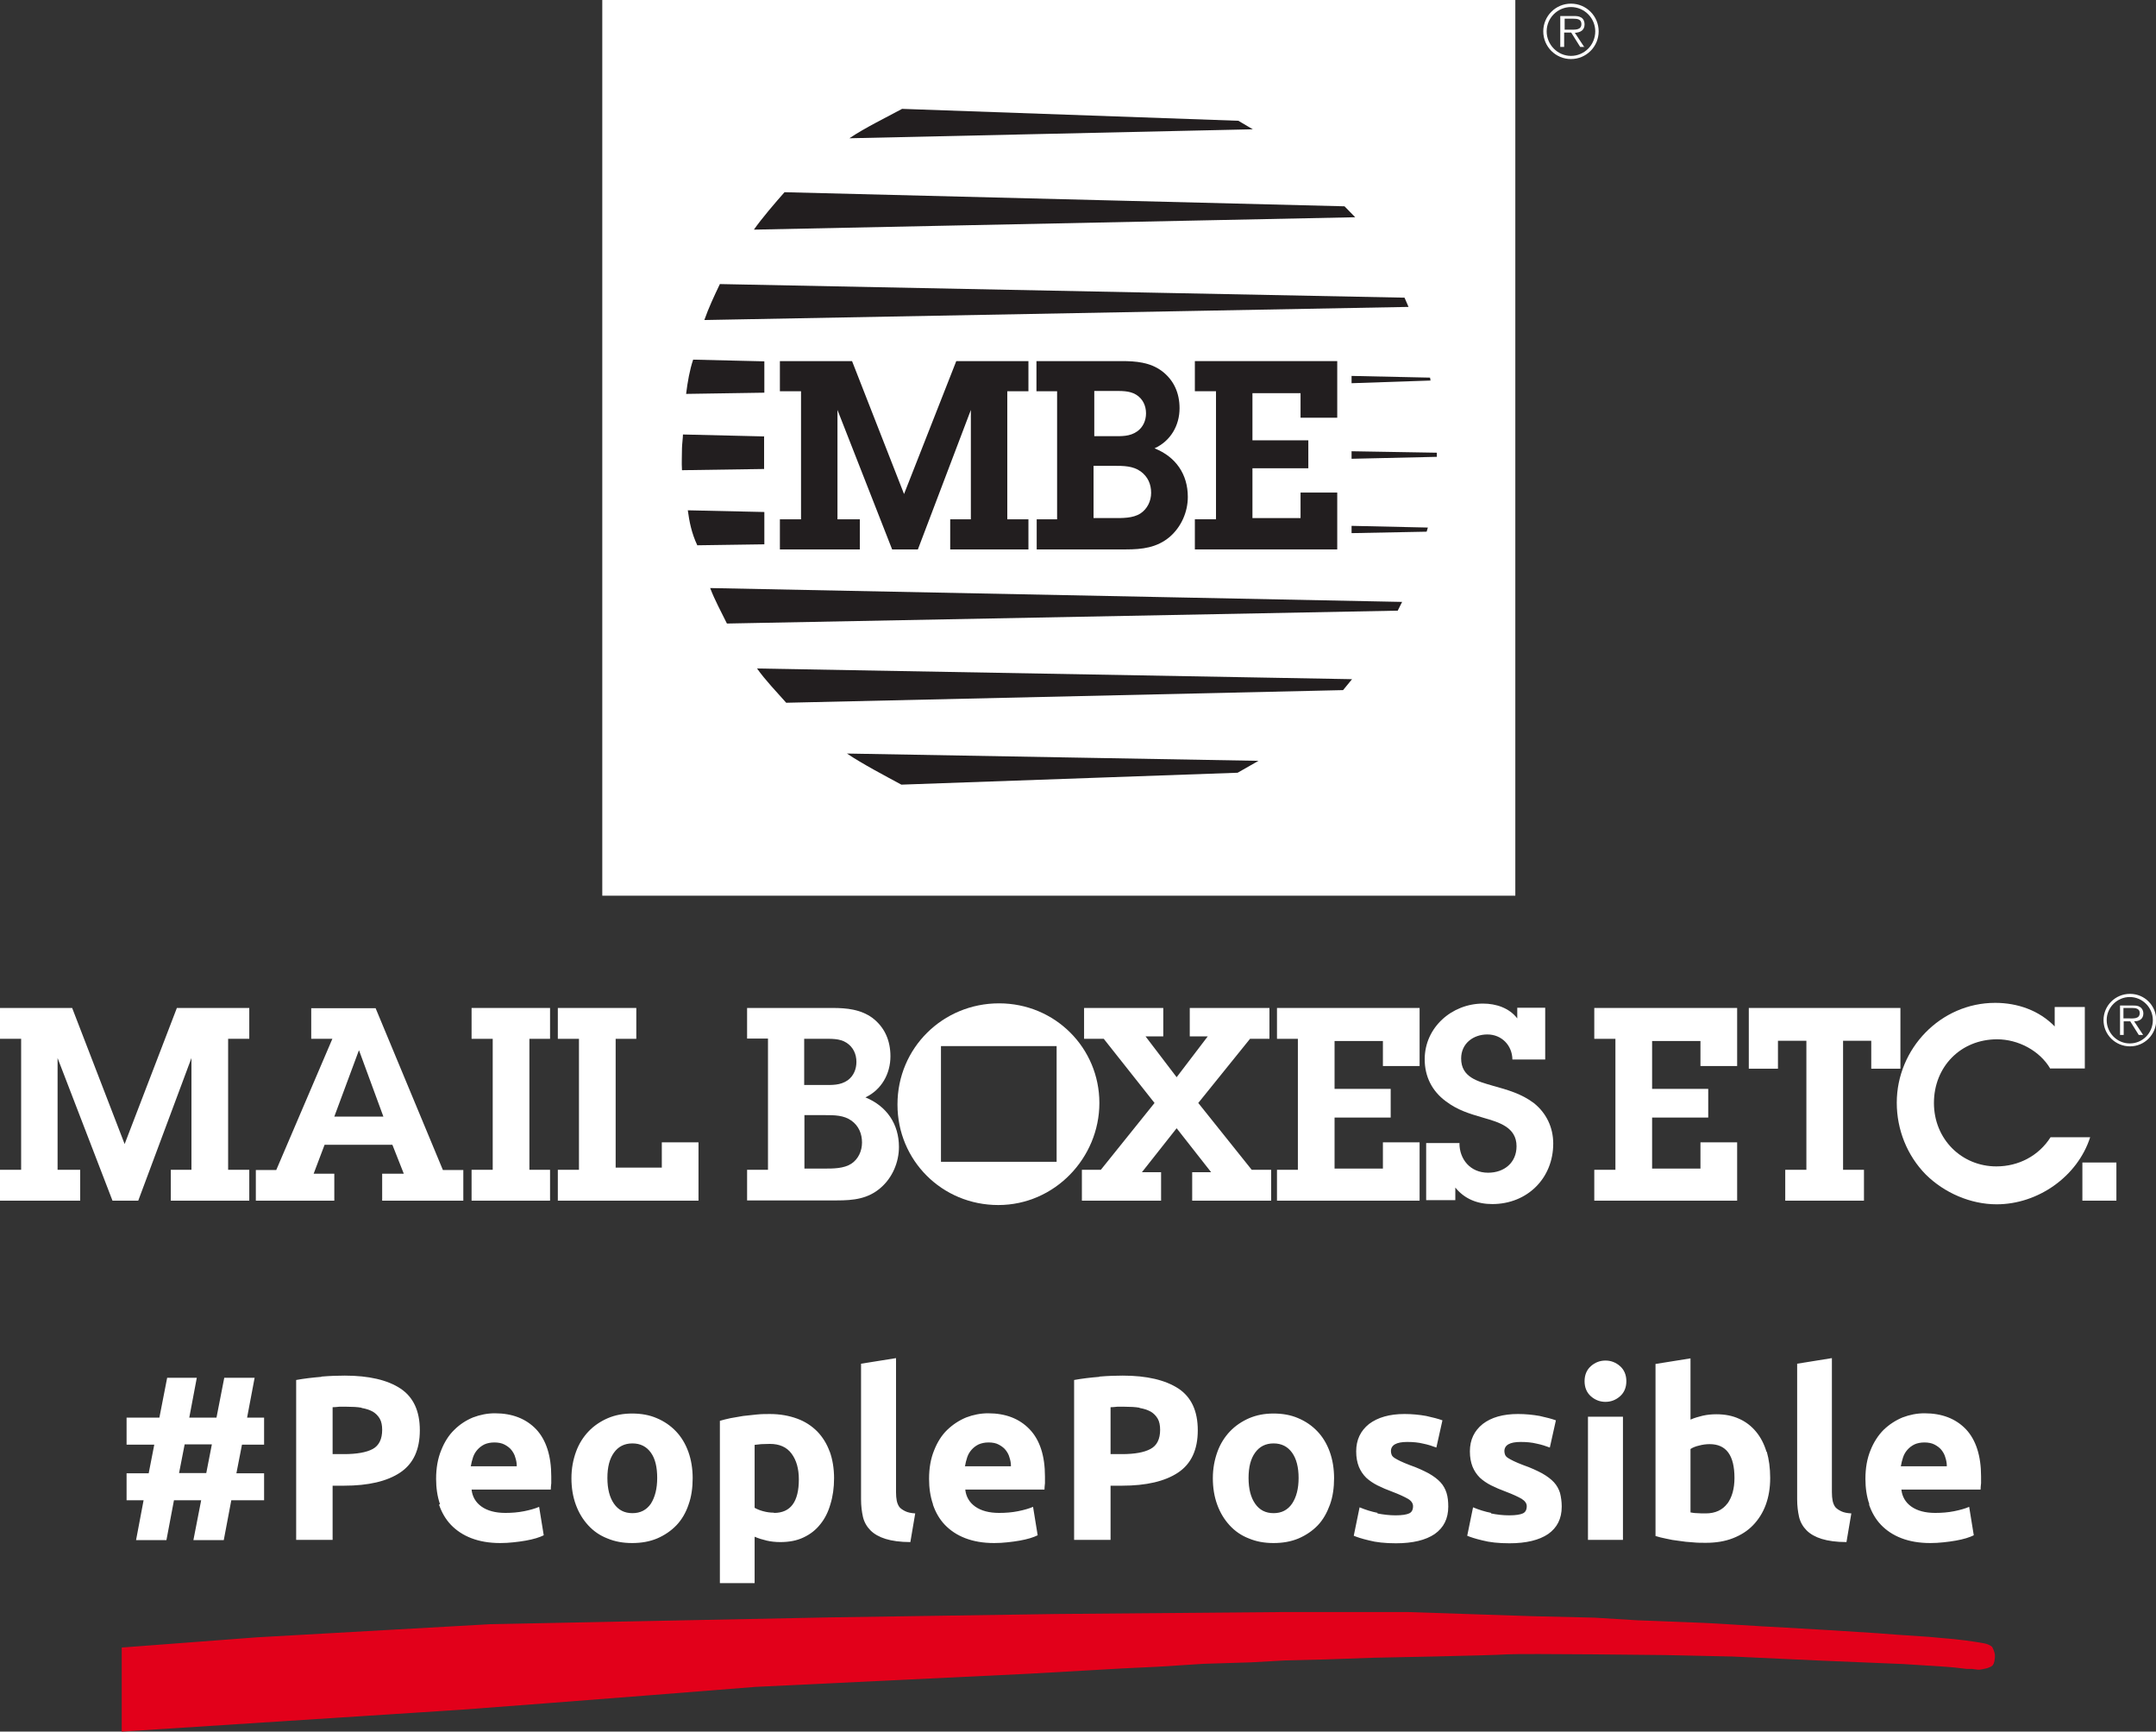
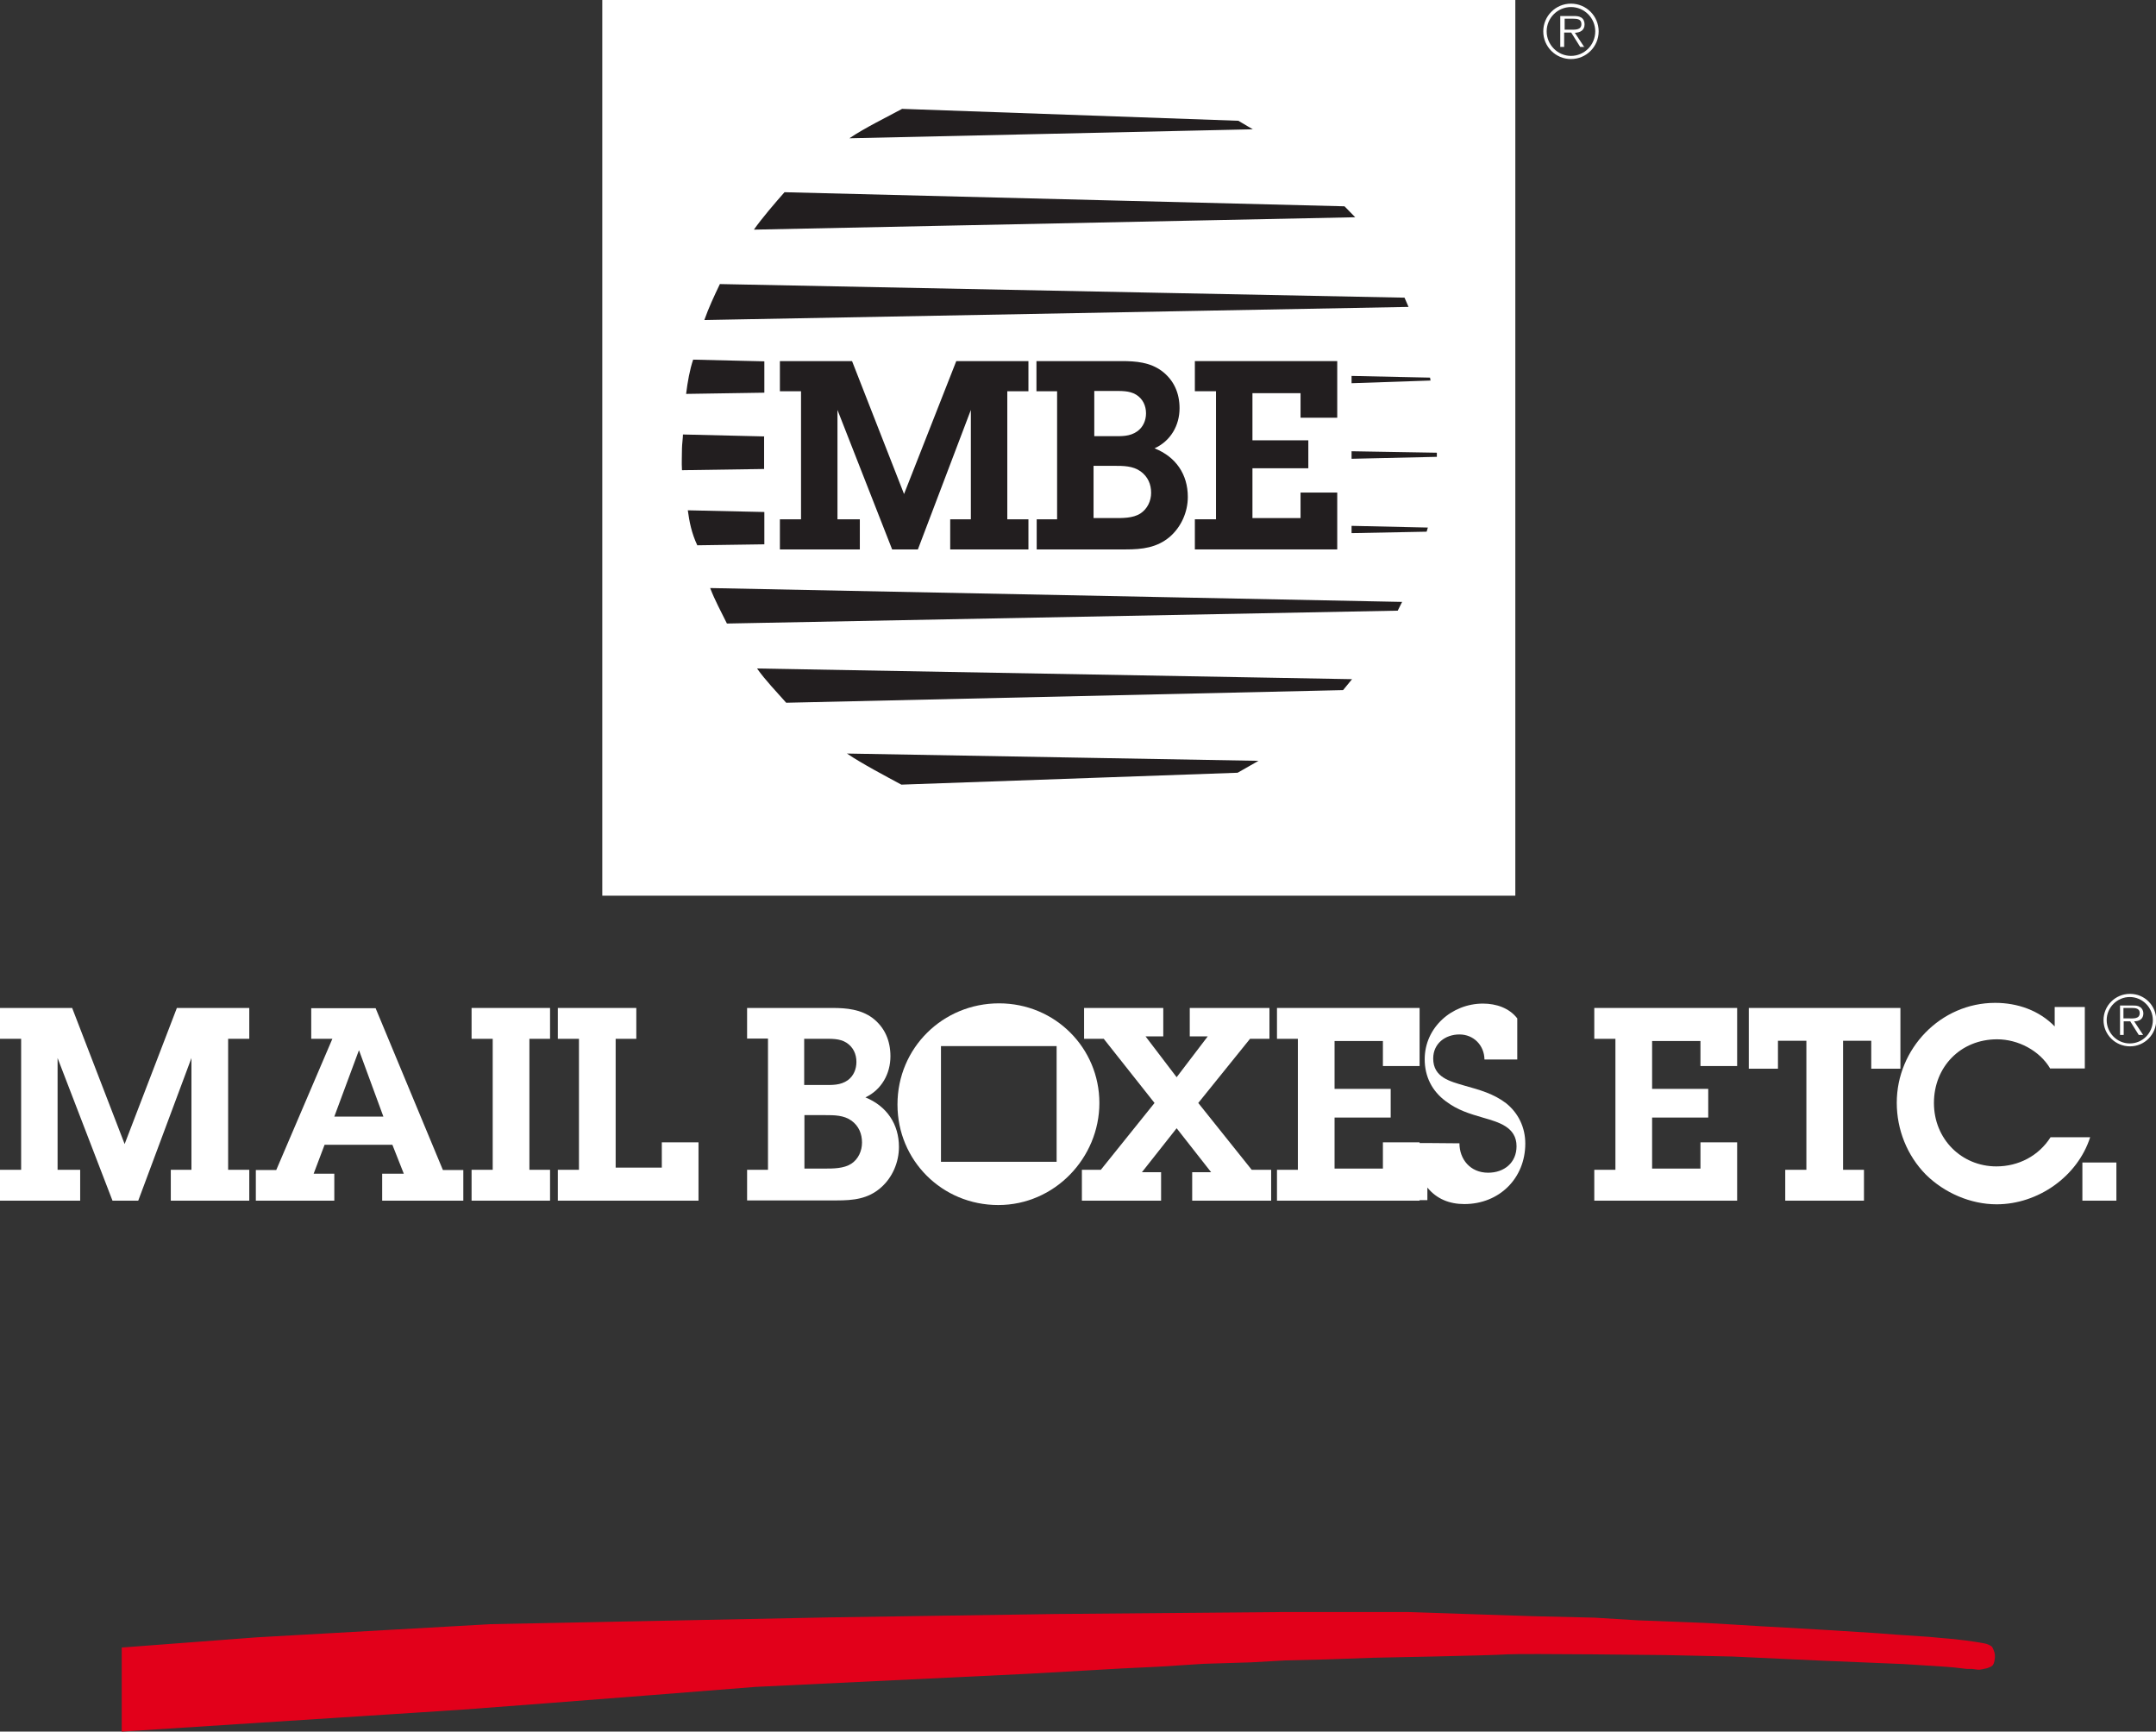
<svg xmlns="http://www.w3.org/2000/svg" id="Livello_1" data-name="Livello 1" version="1.1" viewBox="0 0 88.74 71.26">
  <rect x="0" y="0" width="88.74" height="71.26" fill="#333333" stroke="none" />
  <defs>
    <style>
      .cls-1 {
        fill: #fff;
      }

      .cls-1, .cls-2, .cls-3 {
        stroke-width: 0px;
      }

      .cls-2 {
        fill: #221e1f;
      }

      .cls-3 {
        fill: #e2001a;
      }
    </style>
  </defs>
  <rect class="cls-1" x="24.79" width="37.58" height="36.86" />
  <g>
    <g>
      <path class="cls-2" d="M51.58,5.33l-.61-.36-13.84-.49c-.61.33-1.55.79-2.17,1.21l16.62-.37Z" />
      <path class="cls-2" d="M55.78,8.94l-.44-.45-23.05-.58c-.38.43-.93,1.07-1.26,1.54l24.75-.51Z" />
      <path class="cls-2" d="M57.97,12.62l-.16-.37-28.18-.56c-.23.48-.46.97-.64,1.48l28.99-.54Z" />
      <path class="cls-2" d="M31.46,14.87l-2.93-.07c-.14.41-.23.92-.29,1.41l3.22-.05v-1.3Z" />
    </g>
    <polygon class="cls-2" points="55.63 15.77 58.88 15.66 58.86 15.54 55.63 15.47 55.63 15.77" />
    <path class="cls-2" d="M31.46,17.96l-3.35-.08c0,.13-.04.43-.04.56,0,.36-.02.56,0,.91l3.38-.05v-1.35Z" />
    <polygon class="cls-2" points="55.63 18.88 59.14 18.8 59.14 18.63 55.63 18.57 55.63 18.88" />
    <path class="cls-2" d="M57.71,24.77l-.18.36-27.61.53c-.23-.47-.5-.96-.69-1.46l28.48.57Z" />
    <polygon class="cls-2" points="55.63 21.94 58.72 21.88 58.77 21.71 55.63 21.64 55.63 21.94" />
    <path class="cls-2" d="M31.46,22.4l-2.76.04c-.24-.51-.33-.99-.39-1.44l3.15.07v1.33Z" />
    <polygon class="cls-2" points="41.46 21.37 42.33 21.37 42.33 22.61 39.11 22.61 39.11 21.37 39.96 21.37 39.96 16.87 37.78 22.61 36.72 22.61 34.47 16.87 34.47 21.37 35.39 21.37 35.39 22.61 32.1 22.61 32.1 21.37 32.97 21.37 32.97 16.1 32.1 16.1 32.1 14.86 35.07 14.86 37.21 20.33 39.36 14.86 42.33 14.86 42.33 16.1 41.46 16.1 41.46 21.37" />
    <path class="cls-2" d="M45.01,21.32h.83c.36,0,.79.01,1.1-.19.29-.19.44-.52.44-.85,0-.35-.13-.66-.43-.88-.32-.23-.71-.23-1.1-.23h-.84v2.15ZM45.03,17.95h.76c.37,0,.71.02,1.02-.2.24-.17.36-.45.36-.74,0-.31-.13-.6-.41-.77-.28-.17-.63-.15-.95-.15h-.77v1.86ZM42.66,21.37h.85v-5.27h-.85v-1.24h3.51c.59,0,1.16.05,1.64.4.51.38.74.92.74,1.54,0,.71-.37,1.35-1.03,1.65.88.35,1.37,1.07,1.37,2,0,.62-.27,1.23-.74,1.64-.53.45-1.14.52-1.81.52h-3.67v-1.24Z" />
    <polygon class="cls-2" points="49.18 21.37 50.05 21.37 50.05 16.1 49.18 16.1 49.18 14.86 55.04 14.86 55.04 17.19 53.53 17.19 53.53 16.18 51.55 16.18 51.55 18.12 53.85 18.12 53.85 19.27 51.55 19.27 51.55 21.32 53.53 21.32 53.53 20.27 55.04 20.27 55.04 22.61 49.18 22.61 49.18 21.37" />
    <path class="cls-2" d="M51.8,31.31l-.86.49-13.84.49c-.61-.33-1.62-.86-2.24-1.28l16.94.3Z" />
    <path class="cls-2" d="M55.65,27.95l-.37.45-22.92.52c-.38-.43-.87-.94-1.2-1.41l24.49.44Z" />
  </g>
  <path class="cls-1" d="M84.39,43.98c-.44-.75-1.33-1.21-2.19-1.21-1.5,0-2.6,1.13-2.6,2.62s1.14,2.61,2.57,2.61c.91,0,1.74-.43,2.23-1.2h1.63c-.52,1.62-2.15,2.76-3.85,2.76-1.07,0-2.15-.47-2.91-1.22-.78-.79-1.2-1.86-1.2-2.96,0-2.22,1.8-4.11,4.05-4.11.92,0,1.81.31,2.45.97v-.8h1.24v2.53h-1.44Z" />
  <rect class="cls-1" x="85.71" y="47.84" width="1.4" height="1.57" />
  <polygon class="cls-1" points="7.28 41.48 5.13 47.08 2.97 41.48 0 41.48 0 42.75 .87 42.75 .87 48.14 0 48.14 0 49.41 3.3 49.41 3.3 48.14 2.37 48.14 2.37 43.54 4.63 49.41 5.69 49.41 7.88 43.54 7.88 48.14 7.03 48.14 7.03 49.41 10.26 49.41 10.26 48.14 9.39 48.14 9.39 42.75 10.26 42.75 10.26 41.48 7.28 41.48" />
  <path class="cls-1" d="M14.77,43.23h0l-1.01,2.72h2.02l-1-2.72ZM15.74,48.3h.88l-.47-1.19h-2.79l-.45,1.19h.85v1.11h-3.23v-1.26h.84l2.31-5.4h-.87v-1.26h2.65l2.77,6.66h.84v1.26h-3.34v-1.11Z" />
  <polygon class="cls-1" points="21.79 48.14 22.64 48.14 22.64 49.41 19.41 49.41 19.41 48.14 20.28 48.14 20.28 42.75 19.41 42.75 19.41 41.48 22.64 41.48 22.64 42.75 21.79 42.75 21.79 48.14" />
  <polygon class="cls-1" points="22.96 48.14 23.83 48.14 23.83 42.75 22.96 42.75 22.96 41.48 26.19 41.48 26.19 42.75 25.34 42.75 25.34 48.05 27.24 48.05 27.24 47.01 28.75 47.01 28.75 49.41 22.96 49.41 22.96 48.14" />
  <path class="cls-1" d="M33.11,48.09h.83c.36,0,.79,0,1.1-.2.29-.19.44-.53.44-.87,0-.36-.13-.68-.43-.9-.32-.23-.71-.23-1.1-.23h-.84v2.2ZM33.12,44.65h.76c.37,0,.71.02,1.02-.2.24-.18.35-.46.35-.75,0-.32-.13-.61-.41-.79-.28-.18-.63-.16-.96-.16h-.78v1.9ZM30.75,48.14h.86v-5.4h-.86v-1.26h3.52c.59,0,1.16.06,1.64.41.51.39.74.94.74,1.58,0,.72-.37,1.38-1.03,1.69.88.36,1.38,1.1,1.38,2.04,0,.63-.27,1.26-.74,1.67-.53.47-1.14.53-1.82.53h-3.69v-1.27Z" />
  <polygon class="cls-1" points="52.32 49.41 49.07 49.41 49.07 48.24 49.85 48.24 48.43 46.43 47 48.24 47.79 48.24 47.79 49.41 44.53 49.41 44.53 48.14 45.31 48.14 47.52 45.39 45.43 42.75 44.62 42.75 44.62 41.48 47.88 41.48 47.88 42.65 47.15 42.65 48.43 44.33 49.71 42.65 48.97 42.65 48.97 41.48 52.25 41.48 52.25 42.75 51.45 42.75 49.32 45.39 51.52 48.14 52.32 48.14 52.32 49.41" />
  <polygon class="cls-1" points="52.56 48.14 53.42 48.14 53.42 42.75 52.56 42.75 52.56 41.48 58.43 41.48 58.43 43.87 56.92 43.87 56.92 42.84 54.93 42.84 54.93 44.81 57.24 44.81 57.24 45.99 54.93 45.99 54.93 48.09 56.92 48.09 56.92 47.01 58.43 47.01 58.43 49.41 52.56 49.41 52.56 48.14" />
-   <path class="cls-1" d="M60.07,47.05c0,.65.44,1.21,1.18,1.21.66,0,1.17-.41,1.17-1.09,0-.79-.74-.99-1.36-1.17-.58-.17-1.06-.31-1.55-.68-.57-.42-.87-1.02-.87-1.73,0-1.31,1.12-2.29,2.4-2.29.54,0,1.08.18,1.41.61v-.44h1.15v2.13h-1.35c-.01-.59-.45-1.03-1.03-1.03s-1.08.37-1.08.99c0,.78.69.94,1.3,1.12.61.17,1.19.33,1.7.72.51.41.79,1,.79,1.66,0,1.43-1.07,2.49-2.51,2.49-.61,0-1.14-.21-1.52-.68v.52h-1.2v-2.35h1.38Z" />
+   <path class="cls-1" d="M60.07,47.05c0,.65.44,1.21,1.18,1.21.66,0,1.17-.41,1.17-1.09,0-.79-.74-.99-1.36-1.17-.58-.17-1.06-.31-1.55-.68-.57-.42-.87-1.02-.87-1.73,0-1.31,1.12-2.29,2.4-2.29.54,0,1.08.18,1.41.61v-.44v2.13h-1.35c-.01-.59-.45-1.03-1.03-1.03s-1.08.37-1.08.99c0,.78.69.94,1.3,1.12.61.17,1.19.33,1.7.72.51.41.79,1,.79,1.66,0,1.43-1.07,2.49-2.51,2.49-.61,0-1.14-.21-1.52-.68v.52h-1.2v-2.35h1.38Z" />
  <polygon class="cls-1" points="65.62 48.14 66.49 48.14 66.49 42.75 65.62 42.75 65.62 41.48 71.5 41.48 71.5 43.87 69.99 43.87 69.99 42.84 68 42.84 68 44.81 70.31 44.81 70.31 45.99 68 45.99 68 48.09 69.99 48.09 69.99 47.01 71.5 47.01 71.5 49.41 65.62 49.41 65.62 48.14" />
  <polygon class="cls-1" points="75.86 48.14 76.72 48.14 76.72 49.41 73.48 49.41 73.48 48.14 74.35 48.14 74.35 42.83 73.18 42.83 73.18 43.98 71.98 43.98 71.98 41.48 78.22 41.48 78.22 43.98 77.02 43.98 77.02 42.83 75.86 42.83 75.86 48.14" />
  <path class="cls-1" d="M87.63,41.91c.17,0,.44.03.44-.22,0-.19-.17-.21-.32-.21h-.35v.43h.23ZM88.2,42.59h-.17l-.35-.56h-.27v.56h-.15v-1.21h.53c.1,0,.2,0,.29.06.09.05.14.16.14.26,0,.24-.17.33-.38.33l.37.56ZM88.61,41.98c0-.52-.43-.95-.95-.95s-.95.43-.95.95.42.96.95.96.95-.43.95-.96M86.58,41.98c0-.59.48-1.08,1.09-1.08s1.08.49,1.08,1.08-.48,1.08-1.08,1.08-1.09-.48-1.09-1.08" />
  <path class="cls-1" d="M38.73,47.81h4.76v-4.76h-4.76v4.76ZM36.94,45.45c0-2.33,1.87-4.16,4.18-4.16s4.13,1.84,4.13,4.1-1.84,4.2-4.16,4.2-4.15-1.84-4.15-4.13" />
  <path class="cls-1" d="M64.63,1.22c.18,0,.46.03.46-.23,0-.2-.17-.22-.33-.22h-.36v.45h.24ZM65.23,1.93h-.19l-.37-.59h-.29v.59h-.16V.66h.55c.11,0,.21,0,.31.06.1.06.14.17.14.28,0,.25-.18.34-.4.35l.39.59ZM65.66,1.29c0-.55-.45-1-1-1s-1,.45-1,1,.45,1.01,1,1.01,1-.45,1-1.01M63.52,1.29c0-.63.51-1.14,1.14-1.14s1.14.51,1.14,1.14-.51,1.14-1.14,1.14-1.14-.51-1.14-1.14" />
-   <path class="cls-1" d="M78.24,60.33c.02-.12.05-.24.09-.36.04-.12.1-.22.18-.31.08-.09.17-.16.29-.22.11-.05.25-.08.41-.08s.31.03.42.09c.11.06.21.13.28.22.07.09.13.19.16.31.04.12.06.23.06.36h-1.9ZM76.93,61.92c.11.32.27.6.49.83.22.23.5.42.84.55.34.13.73.2,1.19.2.18,0,.36-.01.54-.03.18-.02.35-.04.51-.07s.3-.06.43-.1c.13-.04.23-.08.31-.12l-.19-1.17c-.16.07-.37.13-.62.18-.25.05-.51.07-.78.07-.41,0-.74-.09-.98-.26-.24-.17-.38-.41-.41-.7h3.26c0-.08.01-.17.02-.26,0-.1,0-.19,0-.28,0-.85-.21-1.5-.62-1.94-.42-.44-.99-.66-1.71-.66-.31,0-.61.06-.9.17-.29.12-.55.29-.78.51-.22.22-.41.51-.54.84-.14.34-.21.73-.21,1.18,0,.37.05.72.16,1.04M76.19,62.28c-.17-.01-.31-.04-.41-.09-.1-.05-.18-.1-.24-.17-.05-.07-.09-.16-.11-.26-.02-.1-.03-.22-.03-.35v-5.52l-1.43.23v5.58c0,.27.03.51.08.73.05.21.16.4.31.55.15.15.36.27.62.35.26.08.6.13,1.02.13l.2-1.18ZM72.71,59.75c-.1-.33-.24-.6-.43-.83-.19-.23-.42-.41-.69-.53-.28-.13-.59-.19-.95-.19-.2,0-.38.02-.56.06-.17.04-.34.09-.5.16v-2.52l-1.44.23v7.08c.13.04.28.08.44.11.17.04.34.07.53.09.18.03.37.05.56.06.19.02.37.02.54.02.42,0,.79-.06,1.12-.19.33-.13.6-.3.83-.54.22-.23.4-.51.52-.84.12-.33.18-.69.18-1.1s-.05-.76-.14-1.08M71.1,61.87c-.2.27-.5.41-.89.41-.13,0-.25,0-.36-.01-.11,0-.2-.02-.27-.03v-2.61c.09-.06.21-.11.35-.14.14-.04.29-.06.44-.06.68,0,1.02.46,1.02,1.39,0,.44-.1.8-.3,1.07M66.68,56.22c-.17-.15-.37-.23-.6-.23s-.43.08-.6.23c-.17.15-.26.36-.26.62s.09.47.26.62c.17.15.37.23.6.23s.43-.08.6-.23c.17-.15.26-.36.26-.62s-.09-.47-.26-.62M66.8,58.3h-1.44v5.07h1.44v-5.07ZM61.38,62.26c-.26-.05-.51-.13-.75-.23l-.24,1.17c.12.05.32.12.62.19.3.08.67.12,1.12.12.69,0,1.22-.13,1.59-.38.37-.26.56-.63.56-1.13,0-.21-.03-.4-.07-.56-.05-.16-.13-.31-.25-.44-.12-.13-.28-.25-.49-.37-.21-.11-.46-.23-.78-.34-.15-.06-.28-.11-.38-.16-.1-.05-.18-.09-.24-.13s-.1-.08-.12-.13c-.02-.05-.03-.1-.03-.15,0-.25.22-.38.67-.38.24,0,.46.02.66.07.2.04.38.1.54.16l.25-1.12c-.17-.06-.39-.12-.67-.18-.28-.05-.58-.08-.89-.08-.62,0-1.1.14-1.45.41-.35.28-.53.65-.53,1.13,0,.25.04.45.11.63.07.17.17.32.3.45.13.12.29.23.47.32.18.09.39.18.61.26.29.11.5.21.64.29.14.09.21.19.21.3,0,.15-.05.25-.16.3-.11.05-.29.08-.56.08s-.51-.03-.76-.08M56.71,62.26c-.26-.05-.51-.13-.75-.23l-.24,1.17c.12.05.32.12.62.19.3.08.67.12,1.12.12.69,0,1.22-.13,1.59-.38.37-.26.56-.63.56-1.13,0-.21-.02-.4-.07-.56-.05-.16-.13-.31-.25-.44-.12-.13-.28-.25-.49-.37-.21-.11-.46-.23-.78-.34-.15-.06-.28-.11-.38-.16-.1-.05-.18-.09-.24-.13-.06-.04-.1-.08-.12-.13-.02-.05-.03-.1-.03-.15,0-.25.22-.38.67-.38.24,0,.46.02.66.07.2.04.38.1.54.16l.25-1.12c-.17-.06-.39-.12-.67-.18-.28-.05-.58-.08-.89-.08-.62,0-1.1.14-1.46.41-.35.28-.53.65-.53,1.13,0,.25.04.45.11.63.07.17.17.32.3.45.13.12.29.23.47.32.18.09.39.18.61.26.29.11.5.21.64.29s.21.19.21.3c0,.15-.05.25-.16.3-.11.05-.29.08-.56.08-.25,0-.5-.03-.76-.08M53.18,61.88c-.18.26-.43.39-.76.39s-.58-.13-.76-.39c-.18-.26-.27-.61-.27-1.06s.09-.79.27-1.04c.18-.25.43-.38.76-.38s.58.13.76.38c.18.25.27.6.27,1.04s-.09.79-.27,1.06M54.73,59.74c-.12-.33-.29-.61-.51-.84-.22-.23-.48-.41-.79-.54-.3-.13-.64-.19-1.01-.19s-.69.06-1,.19c-.3.13-.57.31-.79.54-.22.23-.4.51-.52.84-.12.33-.19.69-.19,1.09s.06.76.18,1.09c.12.33.29.61.51.85.22.24.48.42.79.54.31.13.64.19,1.02.19s.72-.06,1.03-.19c.3-.13.57-.31.79-.54.22-.23.38-.52.5-.85.12-.33.17-.7.17-1.09s-.06-.76-.18-1.09M46.9,57.94c.18.03.33.08.46.15.12.07.22.17.29.29.07.12.1.28.1.46,0,.38-.13.65-.4.79-.26.14-.65.21-1.17.21h-.47v-1.93c.08,0,.17-.01.27-.02.11,0,.21,0,.32,0,.22,0,.42.01.6.04M45.25,56.66c-.37.03-.71.07-1.04.13v6.58h1.5v-2.23h.47c1,0,1.77-.18,2.31-.54.54-.36.81-.94.81-1.74s-.27-1.37-.8-1.72c-.54-.35-1.3-.53-2.29-.53-.28,0-.6.01-.96.04M39.72,60.33c.02-.12.05-.24.09-.36.04-.12.1-.22.18-.31.08-.09.17-.16.29-.22.12-.05.25-.08.41-.08.17,0,.31.03.42.09.11.06.21.13.28.22.07.09.13.19.16.31.04.12.06.23.06.36h-1.9ZM38.4,61.92c.11.32.27.6.49.83.22.23.5.42.84.55.34.13.73.2,1.19.2.18,0,.36-.01.54-.03.18-.02.35-.04.51-.07s.3-.06.43-.1c.13-.04.23-.08.31-.12l-.19-1.17c-.16.07-.37.13-.62.18-.25.05-.51.07-.78.07-.41,0-.74-.09-.98-.26-.24-.17-.38-.41-.41-.7h3.26c0-.08.01-.17.02-.26,0-.1,0-.19,0-.28,0-.85-.21-1.5-.63-1.94-.42-.44-.99-.66-1.71-.66-.31,0-.61.06-.9.17-.29.12-.55.29-.78.51-.23.22-.41.51-.54.84-.14.34-.21.73-.21,1.18,0,.37.05.72.16,1.04M37.67,62.28c-.17-.01-.31-.04-.41-.09-.1-.05-.18-.1-.24-.17-.05-.07-.09-.16-.11-.26-.02-.1-.03-.22-.03-.35v-5.52l-1.44.23v5.58c0,.27.03.51.08.73.05.21.16.4.31.55.15.15.36.27.62.35.26.08.6.13,1.02.13l.2-1.18ZM34.15,59.74c-.12-.33-.29-.6-.51-.83-.23-.23-.5-.41-.83-.53-.33-.12-.7-.19-1.12-.19-.17,0-.35,0-.54.02-.19.02-.38.04-.56.06-.18.03-.36.06-.52.09-.17.04-.32.07-.44.11v6.68h1.43v-1.91c.16.07.33.12.5.16.17.04.36.06.56.06.36,0,.68-.06.95-.19.28-.13.51-.31.69-.54.19-.23.33-.51.42-.83.1-.32.15-.68.15-1.07s-.06-.77-.18-1.1M31.85,62.25c-.15,0-.29-.02-.44-.06-.15-.04-.26-.09-.35-.14v-2.59c.07-.01.16-.02.27-.03.11,0,.23-.01.36-.01.39,0,.69.13.89.4.2.27.3.62.3,1.06,0,.92-.34,1.38-1.02,1.38M26.79,61.88c-.18.26-.43.39-.76.39s-.58-.13-.76-.39c-.18-.26-.27-.61-.27-1.06s.09-.79.27-1.04c.18-.25.43-.38.76-.38s.58.13.76.38c.18.25.26.6.26,1.04s-.09.79-.26,1.06M28.33,59.74c-.12-.33-.29-.61-.51-.84-.22-.23-.48-.41-.79-.54-.3-.13-.64-.19-1.01-.19s-.69.06-1,.19c-.3.13-.57.31-.79.54-.22.23-.4.51-.52.84-.12.33-.19.69-.19,1.09s.06.76.18,1.09c.12.33.29.61.51.85.22.24.48.42.79.54.31.13.64.19,1.02.19s.72-.06,1.03-.19c.3-.13.57-.31.79-.54.22-.23.39-.52.5-.85.12-.33.17-.7.17-1.09s-.06-.76-.18-1.09M19.38,60.33c.02-.12.05-.24.09-.36.04-.12.1-.22.18-.31.08-.09.17-.16.29-.22.11-.05.25-.08.41-.08s.31.03.42.09c.11.06.21.13.28.22.07.09.13.19.16.31.04.12.06.23.06.36h-1.9ZM18.07,61.92c.11.32.27.6.49.83.22.23.5.42.84.55.34.13.73.2,1.19.2.18,0,.36-.01.54-.03.18-.02.35-.04.51-.07.16-.03.3-.06.43-.1.13-.04.23-.08.31-.12l-.19-1.17c-.16.07-.37.13-.62.18-.25.05-.51.07-.77.07-.41,0-.74-.09-.98-.26-.24-.17-.38-.41-.41-.7h3.26c0-.08.01-.17.02-.26,0-.1,0-.19,0-.28,0-.85-.21-1.5-.62-1.94-.42-.44-.99-.66-1.7-.66-.31,0-.61.06-.9.17-.29.12-.55.29-.77.51-.23.22-.41.51-.54.84-.14.34-.21.73-.21,1.18,0,.37.05.72.16,1.04M14.88,57.94c.18.03.33.08.46.15.12.07.22.17.29.29.07.12.1.28.1.46,0,.38-.13.65-.39.79-.26.14-.66.21-1.18.21h-.47v-1.93c.08,0,.17-.01.27-.02.11,0,.21,0,.32,0,.22,0,.42.01.6.04M13.23,56.66c-.37.03-.71.07-1.04.13v6.58h1.5v-2.23h.47c1,0,1.77-.18,2.31-.54.54-.36.81-.94.81-1.74s-.27-1.37-.8-1.72c-.53-.35-1.3-.53-2.29-.53-.28,0-.6.01-.96.04M7.6,59.44h1.12l-.23,1.18h-1.12l.23-1.18ZM8.13,56.7h-1.25l-.32,1.64h-1.35v1.11h1.14l-.23,1.18h-.91v1.11h.7l-.31,1.64h1.25l.31-1.64h1.12l-.32,1.64h1.25l.31-1.64h1.35v-1.11h-1.14l.23-1.18h.91v-1.11h-.7l.31-1.64h-1.25l-.32,1.64h-1.12l.31-1.64Z" />
  <path class="cls-3" d="M5.01,67.8v3.46l6.98-.45,6.98-.45,1.72-.13,1.72-.13,2.19-.17,2.19-.17,2.15-.17,2.15-.17,5.61-.27,5.61-.27,1.24-.07,1.24-.07,1.4-.08,1.47-.07,1.88-.12,1.94-.06,1.43-.08,1.62-.04,2.01-.07s4.81-.09,5.5-.14c.69-.04,6.51.03,6.51.03l2.76.06,3.66.17,3.38.14,1.72.11.36.03.26.03.26.03h.22s.22.03.22.03h.11s.11-.02.11-.02l.09-.02.09-.02.15-.06.08-.06.04-.07.03-.1.02-.15v-.11l-.02-.1s-.06-.2-.12-.25c-.06-.04-.17-.1-.29-.12-.09-.02-.35-.06-.35-.06l-.42-.06-.51-.06-.47-.04-.54-.05-1.34-.09-.79-.06-2.05-.13s-.85-.05-1.72-.1c-.87-.05-1-.05-1.9-.11-.71-.04-1-.07-2.1-.11-.94-.04-2.08-.08-2.08-.08l-1.79-.11-2.55-.06-5.1-.17h-5.21s-9.29.08-9.29.08l-9.35.14-6.97.14-6.98.14-4.8.27-4.8.27-2.78.21-2.78.21Z" />
</svg>